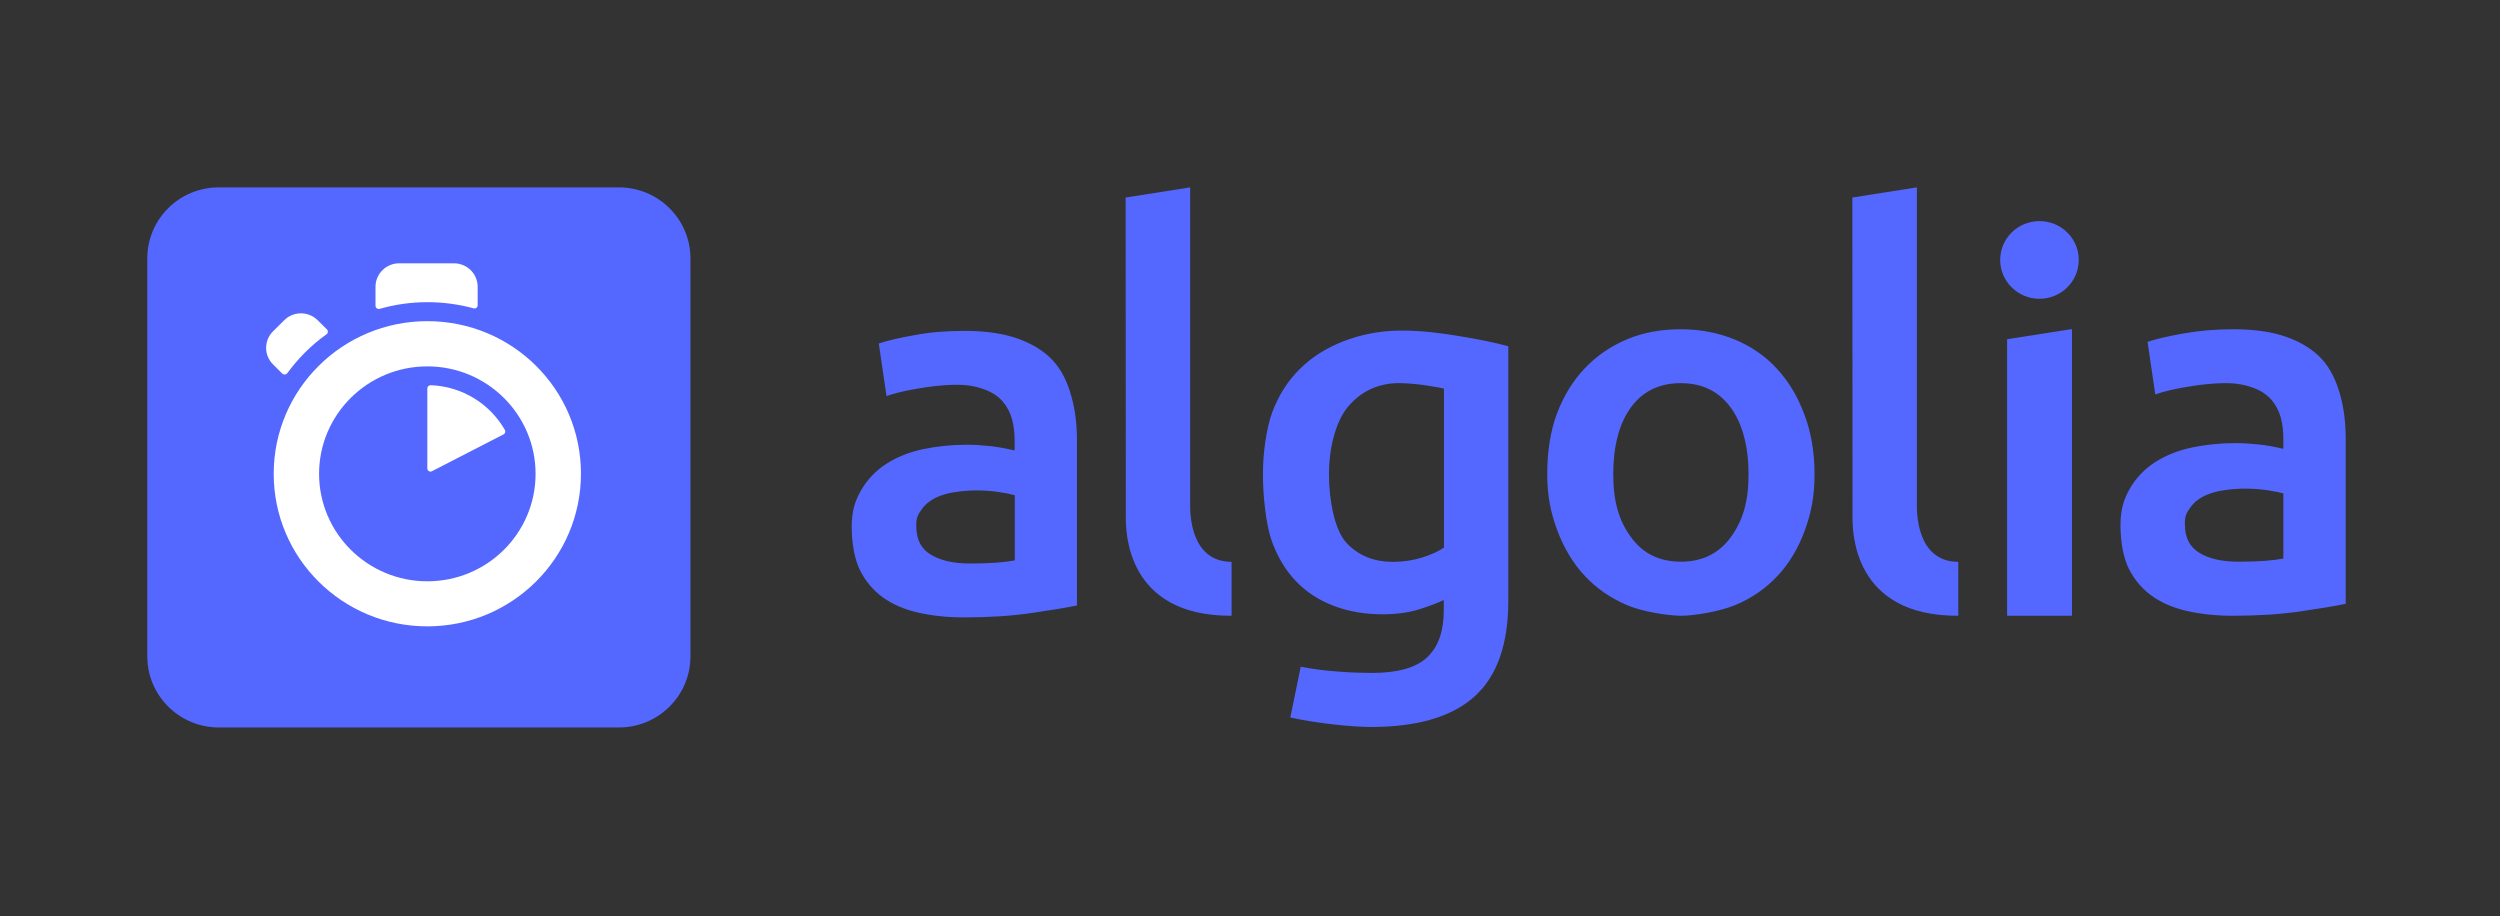
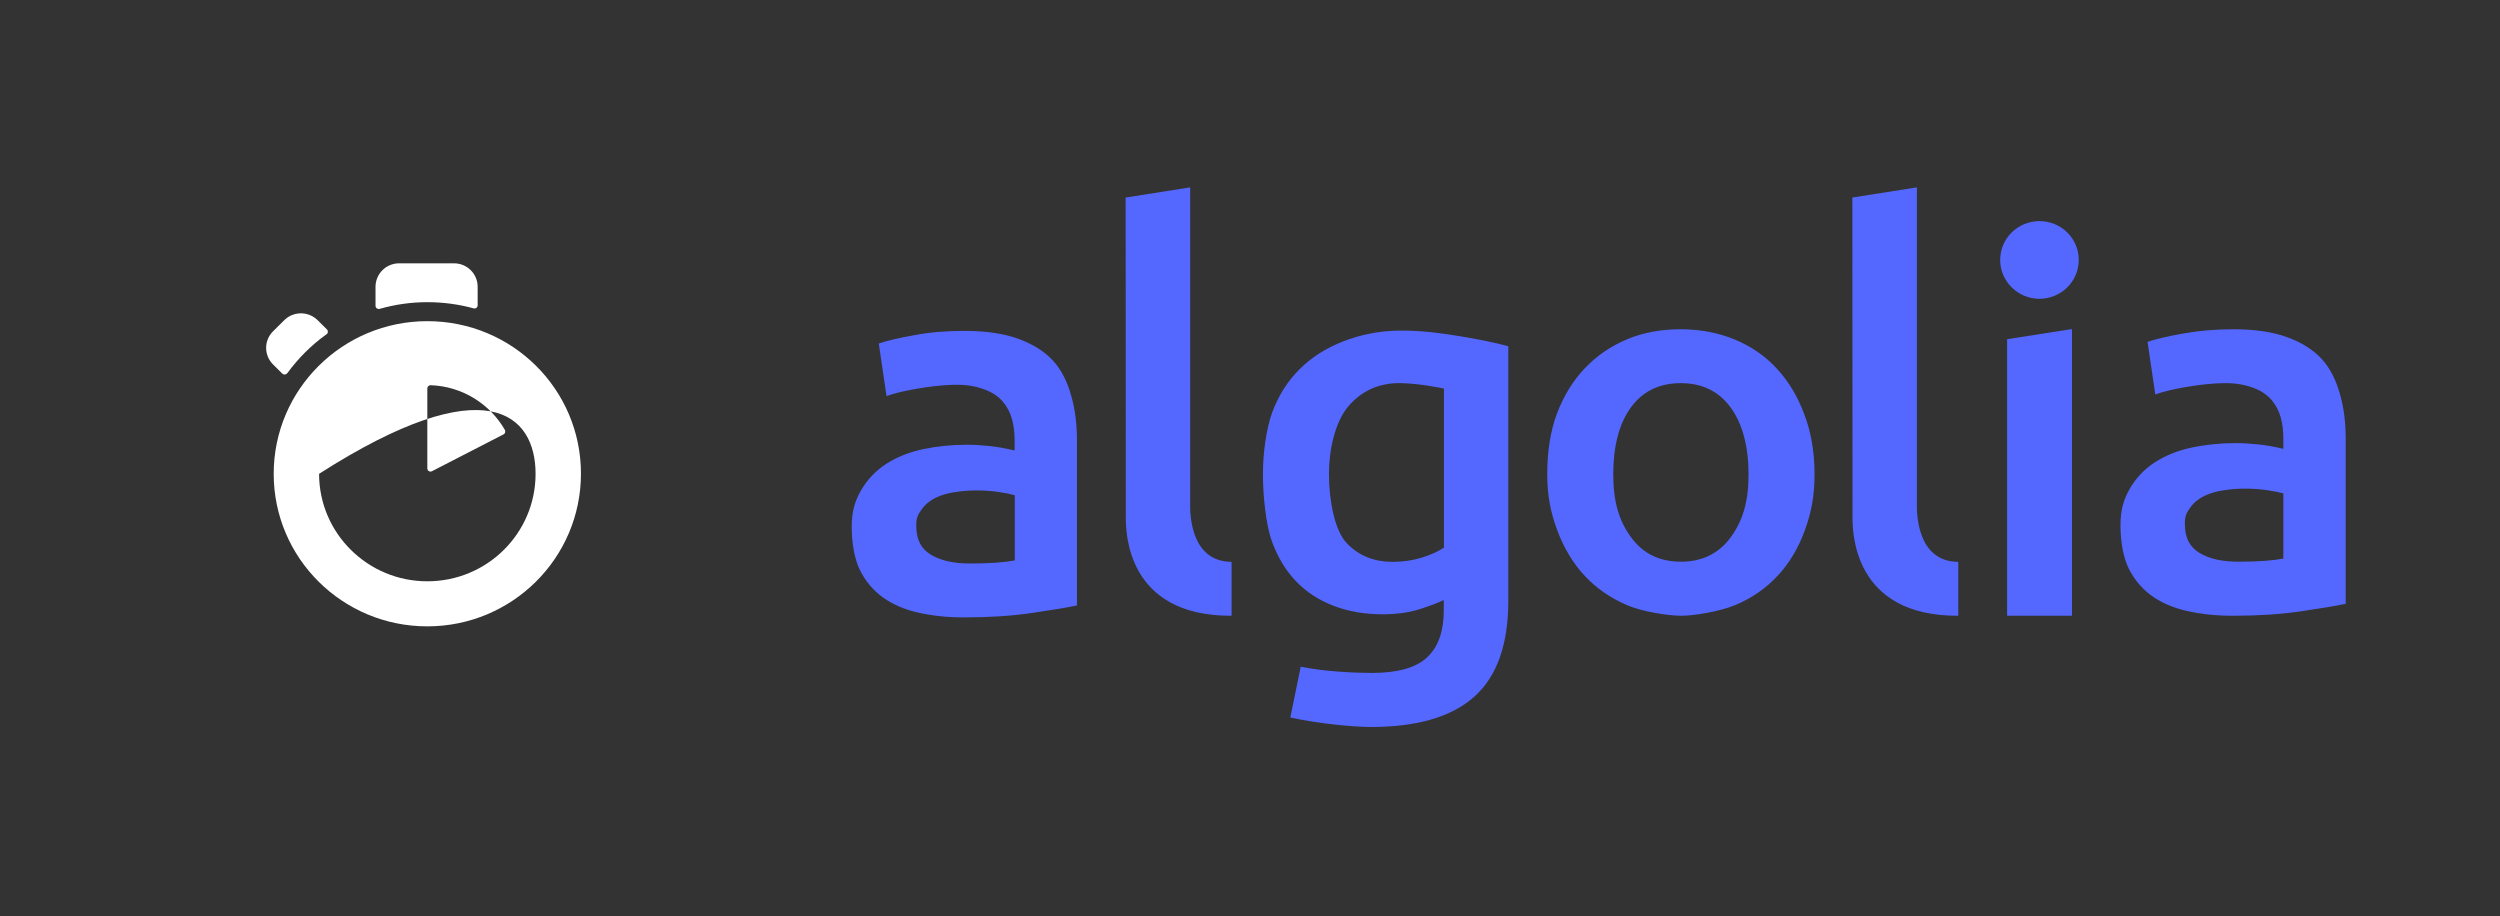
<svg xmlns="http://www.w3.org/2000/svg" width="131" height="48" viewBox="0 0 131 48" fill="none">
  <rect x="0" y="0" width="131" height="48" fill="#333333" stroke="none" />
-   <path fill-rule="evenodd" clip-rule="evenodd" d="M11.466 9.818H32.433C34.496 9.818 36.18 11.485 36.18 13.544V34.394C36.18 36.446 34.505 38.119 32.433 38.119H11.466C9.403 38.119 7.719 36.454 7.719 34.394V13.535C7.719 11.485 9.393 9.818 11.466 9.818Z" fill="#5468FF" />
-   <path fill-rule="evenodd" clip-rule="evenodd" d="M25.029 15.996V15.026C25.029 14.7 24.899 14.388 24.667 14.158C24.435 13.928 24.121 13.798 23.794 13.798H20.913C20.751 13.798 20.59 13.83 20.44 13.892C20.29 13.953 20.154 14.043 20.04 14.158C19.925 14.272 19.834 14.407 19.772 14.556C19.709 14.705 19.677 14.865 19.677 15.026V16.022C19.677 16.133 19.78 16.211 19.893 16.185C20.708 15.951 21.552 15.833 22.4 15.834C23.222 15.834 24.035 15.944 24.822 16.159C24.846 16.165 24.872 16.166 24.897 16.16C24.922 16.155 24.946 16.144 24.966 16.129C24.986 16.113 25.002 16.093 25.013 16.07C25.024 16.047 25.03 16.022 25.029 15.996ZM17.135 17.266L16.643 16.777C16.47 16.605 16.25 16.488 16.01 16.44C15.771 16.393 15.522 16.417 15.296 16.511C15.147 16.572 15.011 16.663 14.896 16.777L14.307 17.361C14.193 17.474 14.101 17.609 14.039 17.758C13.977 17.907 13.945 18.067 13.945 18.228C13.945 18.389 13.977 18.549 14.039 18.698C14.101 18.846 14.193 18.982 14.307 19.095L14.791 19.576C14.87 19.653 14.982 19.635 15.051 19.559C15.337 19.169 15.652 18.801 15.994 18.46C16.339 18.115 16.712 17.8 17.109 17.516C17.195 17.464 17.204 17.344 17.135 17.266ZM22.392 20.348V24.546C22.392 24.666 22.522 24.752 22.634 24.692L26.387 22.76C26.472 22.718 26.498 22.614 26.456 22.529C25.678 21.172 24.233 20.245 22.565 20.185C22.478 20.185 22.392 20.253 22.392 20.348ZM22.392 30.46C19.262 30.46 16.72 27.936 16.72 24.828C16.72 21.721 19.262 19.198 22.392 19.198C25.522 19.198 28.064 21.721 28.064 24.828C28.064 27.936 25.531 30.46 22.392 30.46ZM22.392 16.829C17.947 16.829 14.342 20.409 14.342 24.828C14.342 29.249 17.947 32.821 22.392 32.821C26.836 32.821 30.442 29.241 30.442 24.82C30.442 20.399 26.845 16.829 22.392 16.829Z" fill="white" />
+   <path fill-rule="evenodd" clip-rule="evenodd" d="M25.029 15.996V15.026C25.029 14.7 24.899 14.388 24.667 14.158C24.435 13.928 24.121 13.798 23.794 13.798H20.913C20.751 13.798 20.59 13.83 20.44 13.892C20.29 13.953 20.154 14.043 20.04 14.158C19.925 14.272 19.834 14.407 19.772 14.556C19.709 14.705 19.677 14.865 19.677 15.026V16.022C19.677 16.133 19.78 16.211 19.893 16.185C20.708 15.951 21.552 15.833 22.4 15.834C23.222 15.834 24.035 15.944 24.822 16.159C24.846 16.165 24.872 16.166 24.897 16.16C24.922 16.155 24.946 16.144 24.966 16.129C24.986 16.113 25.002 16.093 25.013 16.07C25.024 16.047 25.03 16.022 25.029 15.996ZM17.135 17.266L16.643 16.777C16.47 16.605 16.25 16.488 16.01 16.44C15.771 16.393 15.522 16.417 15.296 16.511C15.147 16.572 15.011 16.663 14.896 16.777L14.307 17.361C14.193 17.474 14.101 17.609 14.039 17.758C13.977 17.907 13.945 18.067 13.945 18.228C13.945 18.389 13.977 18.549 14.039 18.698C14.101 18.846 14.193 18.982 14.307 19.095L14.791 19.576C14.87 19.653 14.982 19.635 15.051 19.559C15.337 19.169 15.652 18.801 15.994 18.46C16.339 18.115 16.712 17.8 17.109 17.516C17.195 17.464 17.204 17.344 17.135 17.266ZM22.392 20.348V24.546C22.392 24.666 22.522 24.752 22.634 24.692L26.387 22.76C26.472 22.718 26.498 22.614 26.456 22.529C25.678 21.172 24.233 20.245 22.565 20.185C22.478 20.185 22.392 20.253 22.392 20.348ZM22.392 30.46C19.262 30.46 16.72 27.936 16.72 24.828C25.522 19.198 28.064 21.721 28.064 24.828C28.064 27.936 25.531 30.46 22.392 30.46ZM22.392 16.829C17.947 16.829 14.342 20.409 14.342 24.828C14.342 29.249 17.947 32.821 22.392 32.821C26.836 32.821 30.442 29.241 30.442 24.82C30.442 20.399 26.845 16.829 22.392 16.829Z" fill="white" />
  <path fill-rule="evenodd" clip-rule="evenodd" d="M64.535 32.266C58.993 32.291 58.993 27.819 58.993 27.107L58.984 10.351L62.364 9.818V26.471C62.364 26.875 62.364 29.433 64.535 29.441V32.266H64.535ZM50.831 29.528C51.868 29.528 52.638 29.467 53.174 29.365V25.949C52.906 25.878 52.635 25.823 52.36 25.785C51.971 25.727 51.578 25.698 51.185 25.699C50.806 25.698 50.427 25.726 50.053 25.785C49.672 25.837 49.325 25.939 49.023 26.085C48.721 26.232 48.469 26.438 48.288 26.703C48.098 26.97 48.011 27.124 48.011 27.527C48.011 28.316 48.288 28.773 48.789 29.072C49.291 29.373 49.974 29.528 50.831 29.528ZM50.537 17.338C51.651 17.338 52.594 17.476 53.355 17.751C54.116 18.026 54.73 18.411 55.179 18.9C55.638 19.398 55.949 20.06 56.139 20.764C56.338 21.468 56.433 22.24 56.433 23.089V31.726C55.915 31.836 55.127 31.965 54.073 32.119C53.019 32.274 51.834 32.352 50.519 32.352C49.646 32.352 48.842 32.266 48.124 32.103C47.397 31.94 46.784 31.674 46.265 31.304C45.755 30.936 45.357 30.463 45.063 29.88C44.778 29.295 44.63 28.472 44.63 27.614C44.63 26.789 44.794 26.266 45.116 25.699C45.439 25.137 45.892 24.66 46.438 24.308C47 23.948 47.639 23.69 48.374 23.536C49.11 23.381 49.879 23.304 50.674 23.304C51.046 23.304 51.435 23.33 51.85 23.372C52.257 23.416 52.698 23.494 53.166 23.604V23.055C53.166 22.669 53.122 22.3 53.027 21.957C52.935 21.619 52.77 21.305 52.542 21.038C52.308 20.772 52.007 20.566 51.626 20.421C51.245 20.274 50.76 20.162 50.182 20.162C49.404 20.162 48.695 20.257 48.046 20.369C47.397 20.479 46.861 20.609 46.454 20.754L46.049 18C46.472 17.853 47.103 17.707 47.917 17.562C48.729 17.407 49.603 17.338 50.536 17.338H50.537ZM117.305 29.433C118.343 29.433 119.111 29.373 119.647 29.269V25.854C119.457 25.802 119.189 25.742 118.835 25.69C118.445 25.633 118.052 25.604 117.658 25.604C117.287 25.604 116.907 25.63 116.526 25.69C116.147 25.742 115.8 25.845 115.498 25.991C115.194 26.137 114.944 26.344 114.763 26.609C114.572 26.875 114.486 27.03 114.486 27.433C114.486 28.222 114.763 28.678 115.264 28.978C115.774 29.287 116.449 29.433 117.305 29.433ZM117.019 17.253C118.134 17.253 119.077 17.39 119.838 17.665C120.598 17.939 121.212 18.325 121.662 18.814C122.111 19.304 122.431 19.974 122.621 20.677C122.82 21.382 122.915 22.154 122.915 23.004V31.639C122.397 31.75 121.61 31.879 120.555 32.035C119.501 32.189 118.316 32.266 117.001 32.266C116.128 32.266 115.324 32.179 114.607 32.017C113.88 31.854 113.267 31.588 112.748 31.218C112.238 30.849 111.841 30.377 111.546 29.794C111.261 29.21 111.114 28.386 111.114 27.527C111.114 26.703 111.278 26.18 111.598 25.613C111.922 25.051 112.375 24.574 112.921 24.222C113.483 23.863 114.122 23.604 114.857 23.45C115.593 23.295 116.362 23.219 117.158 23.219C117.529 23.219 117.918 23.245 118.333 23.287C118.748 23.33 119.181 23.407 119.647 23.519V22.97C119.647 22.583 119.604 22.214 119.51 21.871C119.419 21.533 119.253 21.219 119.025 20.952C118.791 20.686 118.49 20.479 118.109 20.334C117.728 20.188 117.243 20.077 116.665 20.077C115.887 20.077 115.177 20.172 114.529 20.283C113.88 20.395 113.344 20.523 112.937 20.669L112.532 17.914C112.955 17.767 113.586 17.622 114.4 17.476C115.212 17.33 116.085 17.253 117.019 17.253ZM106.868 15.657C108 15.657 108.927 14.746 108.927 13.621C108.927 12.498 108.01 11.587 106.868 11.587C105.727 11.587 104.81 12.498 104.81 13.621C104.81 14.746 105.736 15.657 106.868 15.657ZM108.571 32.266H105.173V17.776L108.571 17.244V32.266H108.571ZM102.614 32.266C97.072 32.291 97.072 27.819 97.072 27.107L97.063 10.351L100.444 9.818V26.471C100.444 26.875 100.444 29.433 102.614 29.441V32.266ZM91.624 24.85C91.624 23.398 91.304 22.188 90.682 21.347C90.059 20.497 89.186 20.077 88.07 20.077C86.956 20.077 86.081 20.497 85.46 21.347C84.837 22.197 84.534 23.398 84.534 24.85C84.534 26.318 84.846 27.303 85.469 28.154C86.091 29.012 86.964 29.433 88.08 29.433C89.195 29.433 90.069 29.004 90.691 28.154C91.313 27.295 91.624 26.318 91.624 24.85ZM95.082 24.841C95.082 25.974 94.918 26.832 94.581 27.768C94.244 28.703 93.769 29.502 93.155 30.163C92.541 30.823 91.806 31.339 90.941 31.7C90.077 32.059 88.745 32.266 88.08 32.266C87.413 32.257 86.091 32.069 85.234 31.7C84.378 31.33 83.643 30.823 83.03 30.163C82.416 29.502 81.94 28.703 81.594 27.768C81.249 26.832 81.076 25.974 81.076 24.841C81.076 23.708 81.231 22.617 81.577 21.691C81.924 20.764 82.407 19.974 83.03 19.313C83.653 18.652 84.396 18.145 85.243 17.785C86.099 17.424 87.042 17.253 88.062 17.253C89.083 17.253 90.024 17.433 90.889 17.785C91.755 18.145 92.498 18.652 93.103 19.313C93.716 19.974 94.192 20.764 94.538 21.691C94.901 22.617 95.082 23.708 95.082 24.841H95.082ZM69.637 24.841C69.637 26.248 69.947 27.811 70.57 28.463C71.192 29.116 71.996 29.441 72.983 29.441C73.519 29.441 74.029 29.365 74.504 29.219C74.98 29.072 75.36 28.9 75.663 28.695V20.36C75.421 20.309 74.41 20.102 73.432 20.077C72.204 20.042 71.271 20.541 70.614 21.338C69.965 22.137 69.637 23.536 69.637 24.841ZM79.035 31.467C79.035 33.76 78.447 35.433 77.262 36.498C76.078 37.561 74.271 38.094 71.833 38.094C70.942 38.094 69.092 37.922 67.613 37.597L68.158 34.935C69.394 35.192 71.029 35.262 71.885 35.262C73.242 35.262 74.21 34.987 74.789 34.438C75.369 33.888 75.654 33.073 75.654 31.991V31.441C75.317 31.604 74.876 31.768 74.331 31.94C73.787 32.103 73.156 32.189 72.446 32.189C71.512 32.189 70.665 32.043 69.896 31.75C69.126 31.459 68.46 31.03 67.916 30.463C67.371 29.896 66.939 29.184 66.636 28.334C66.334 27.484 66.177 25.965 66.177 24.85C66.177 23.802 66.342 22.489 66.662 21.613C66.991 20.738 67.457 19.982 68.089 19.356C68.712 18.73 69.473 18.248 70.363 17.896C71.254 17.544 72.299 17.322 73.431 17.322C74.531 17.322 75.542 17.458 76.528 17.622C77.513 17.785 78.352 17.956 79.035 18.145V31.467H79.035Z" fill="#5468FF" />
</svg>